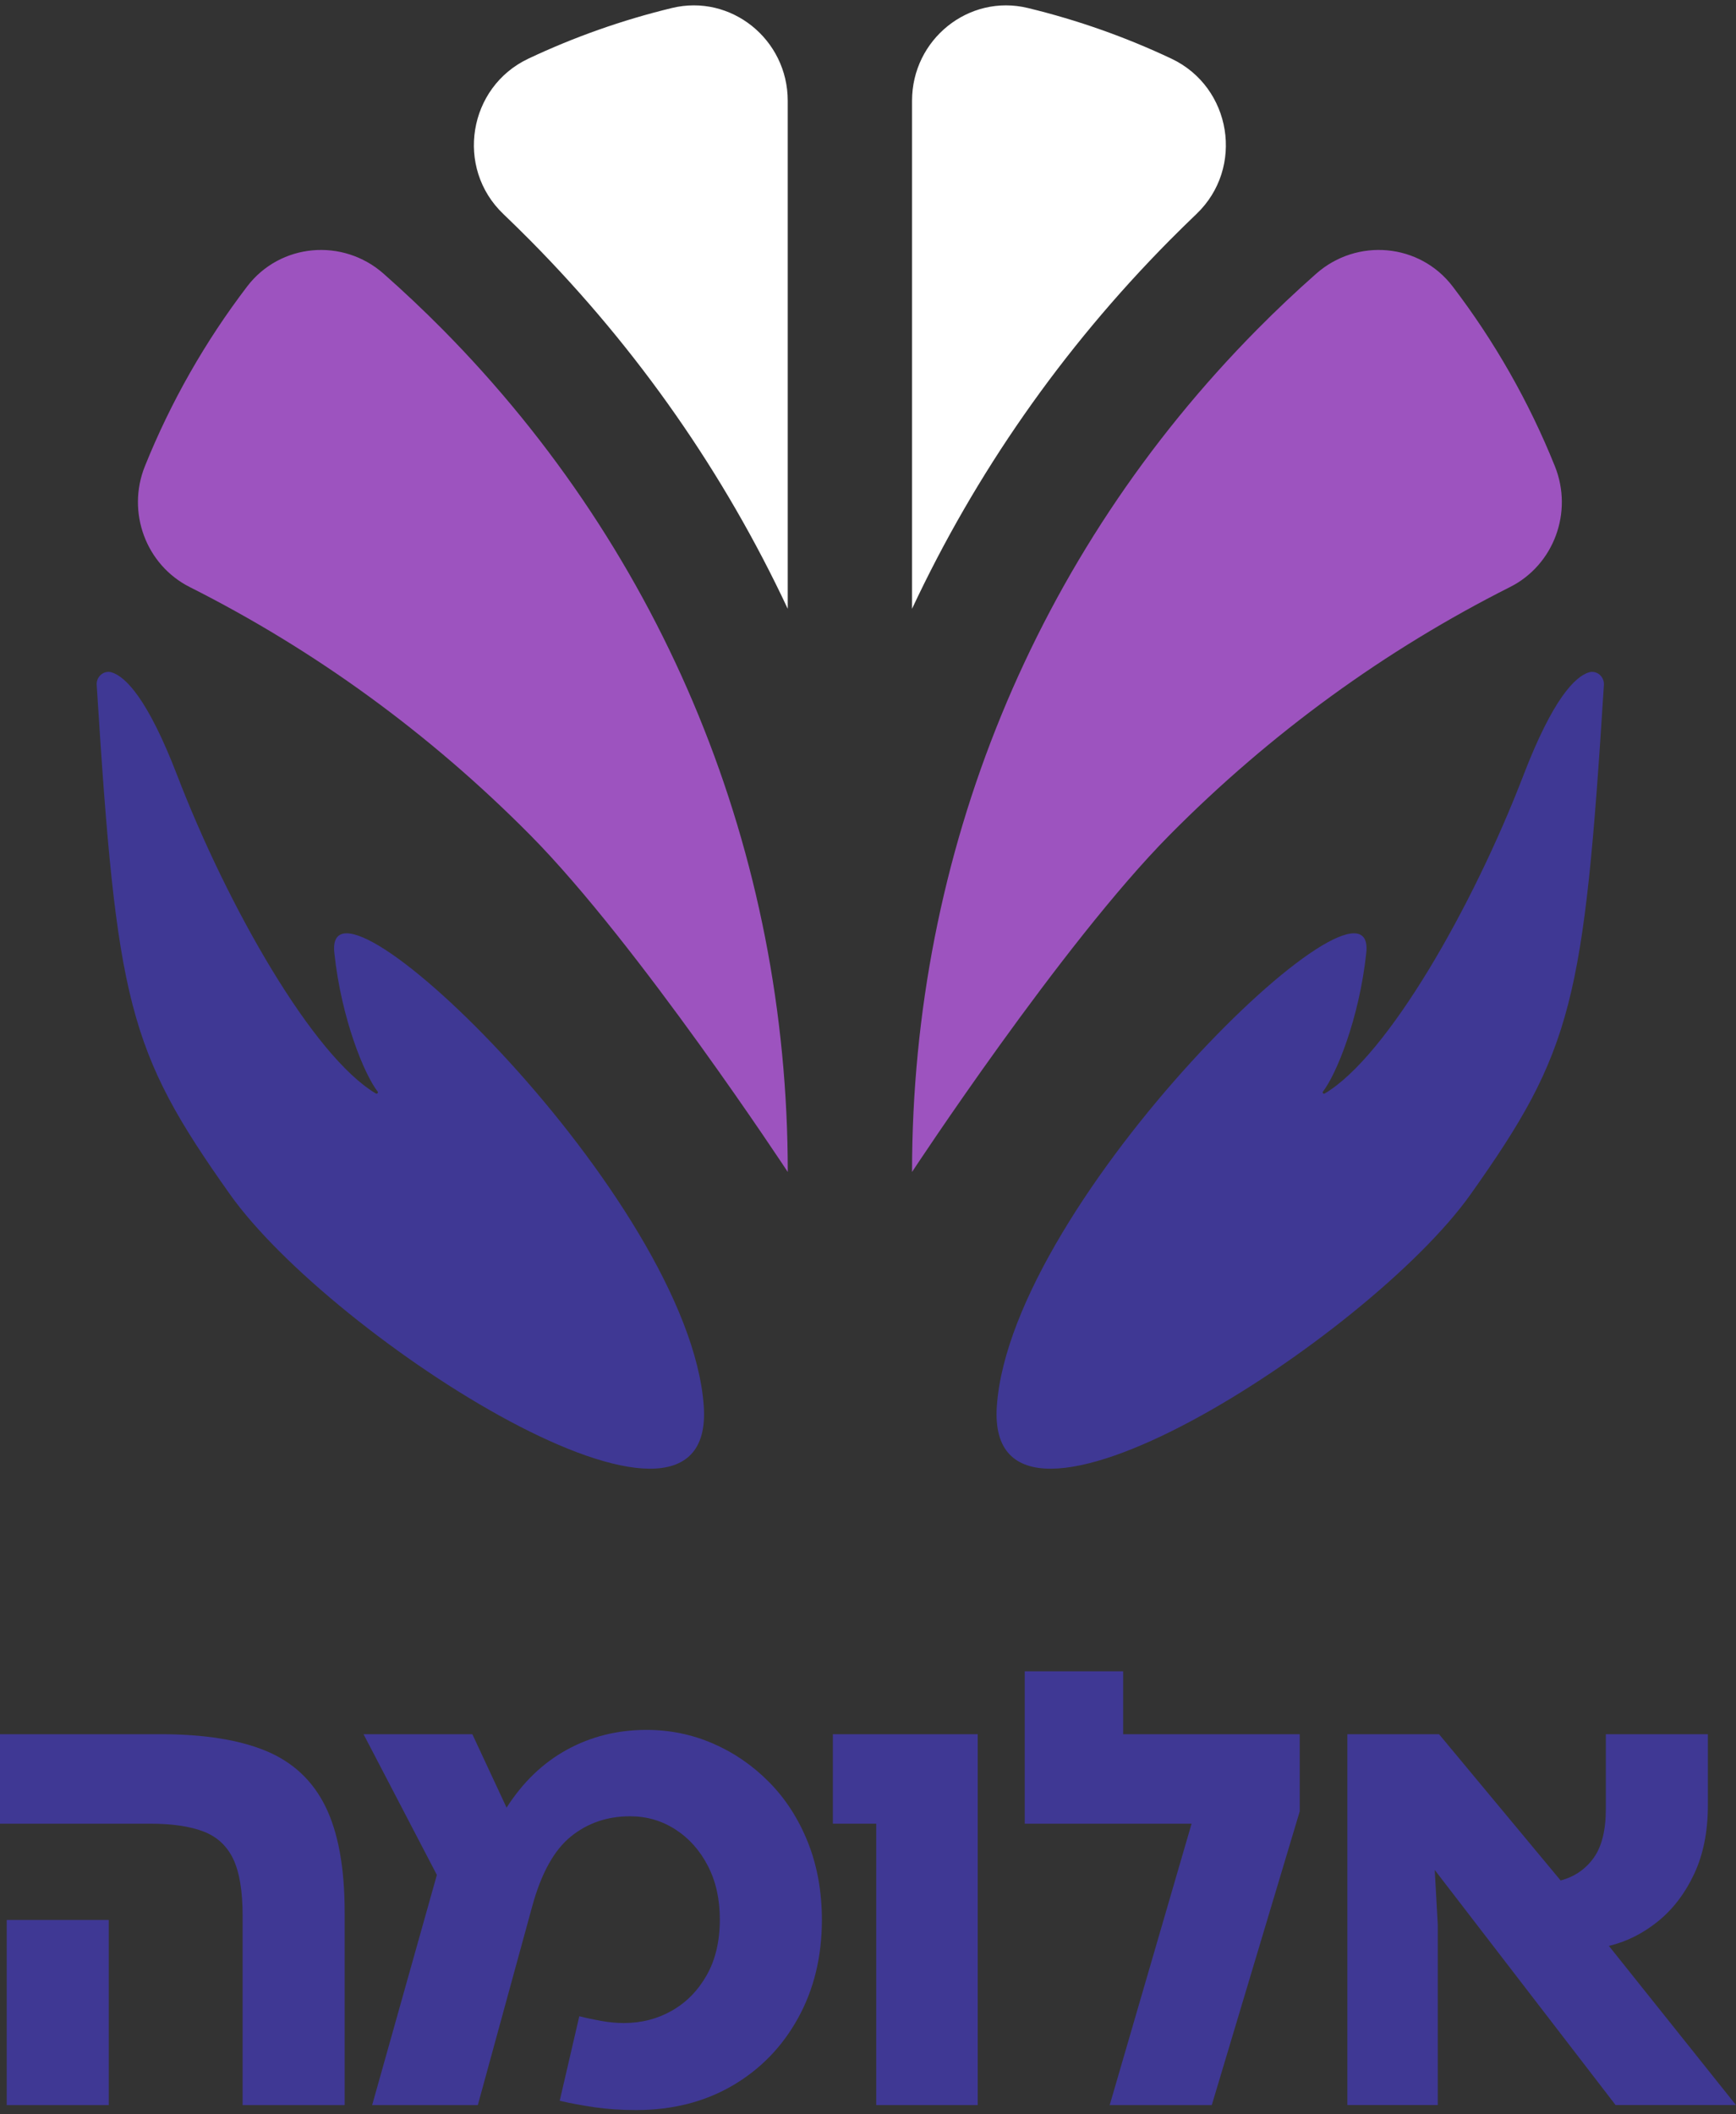
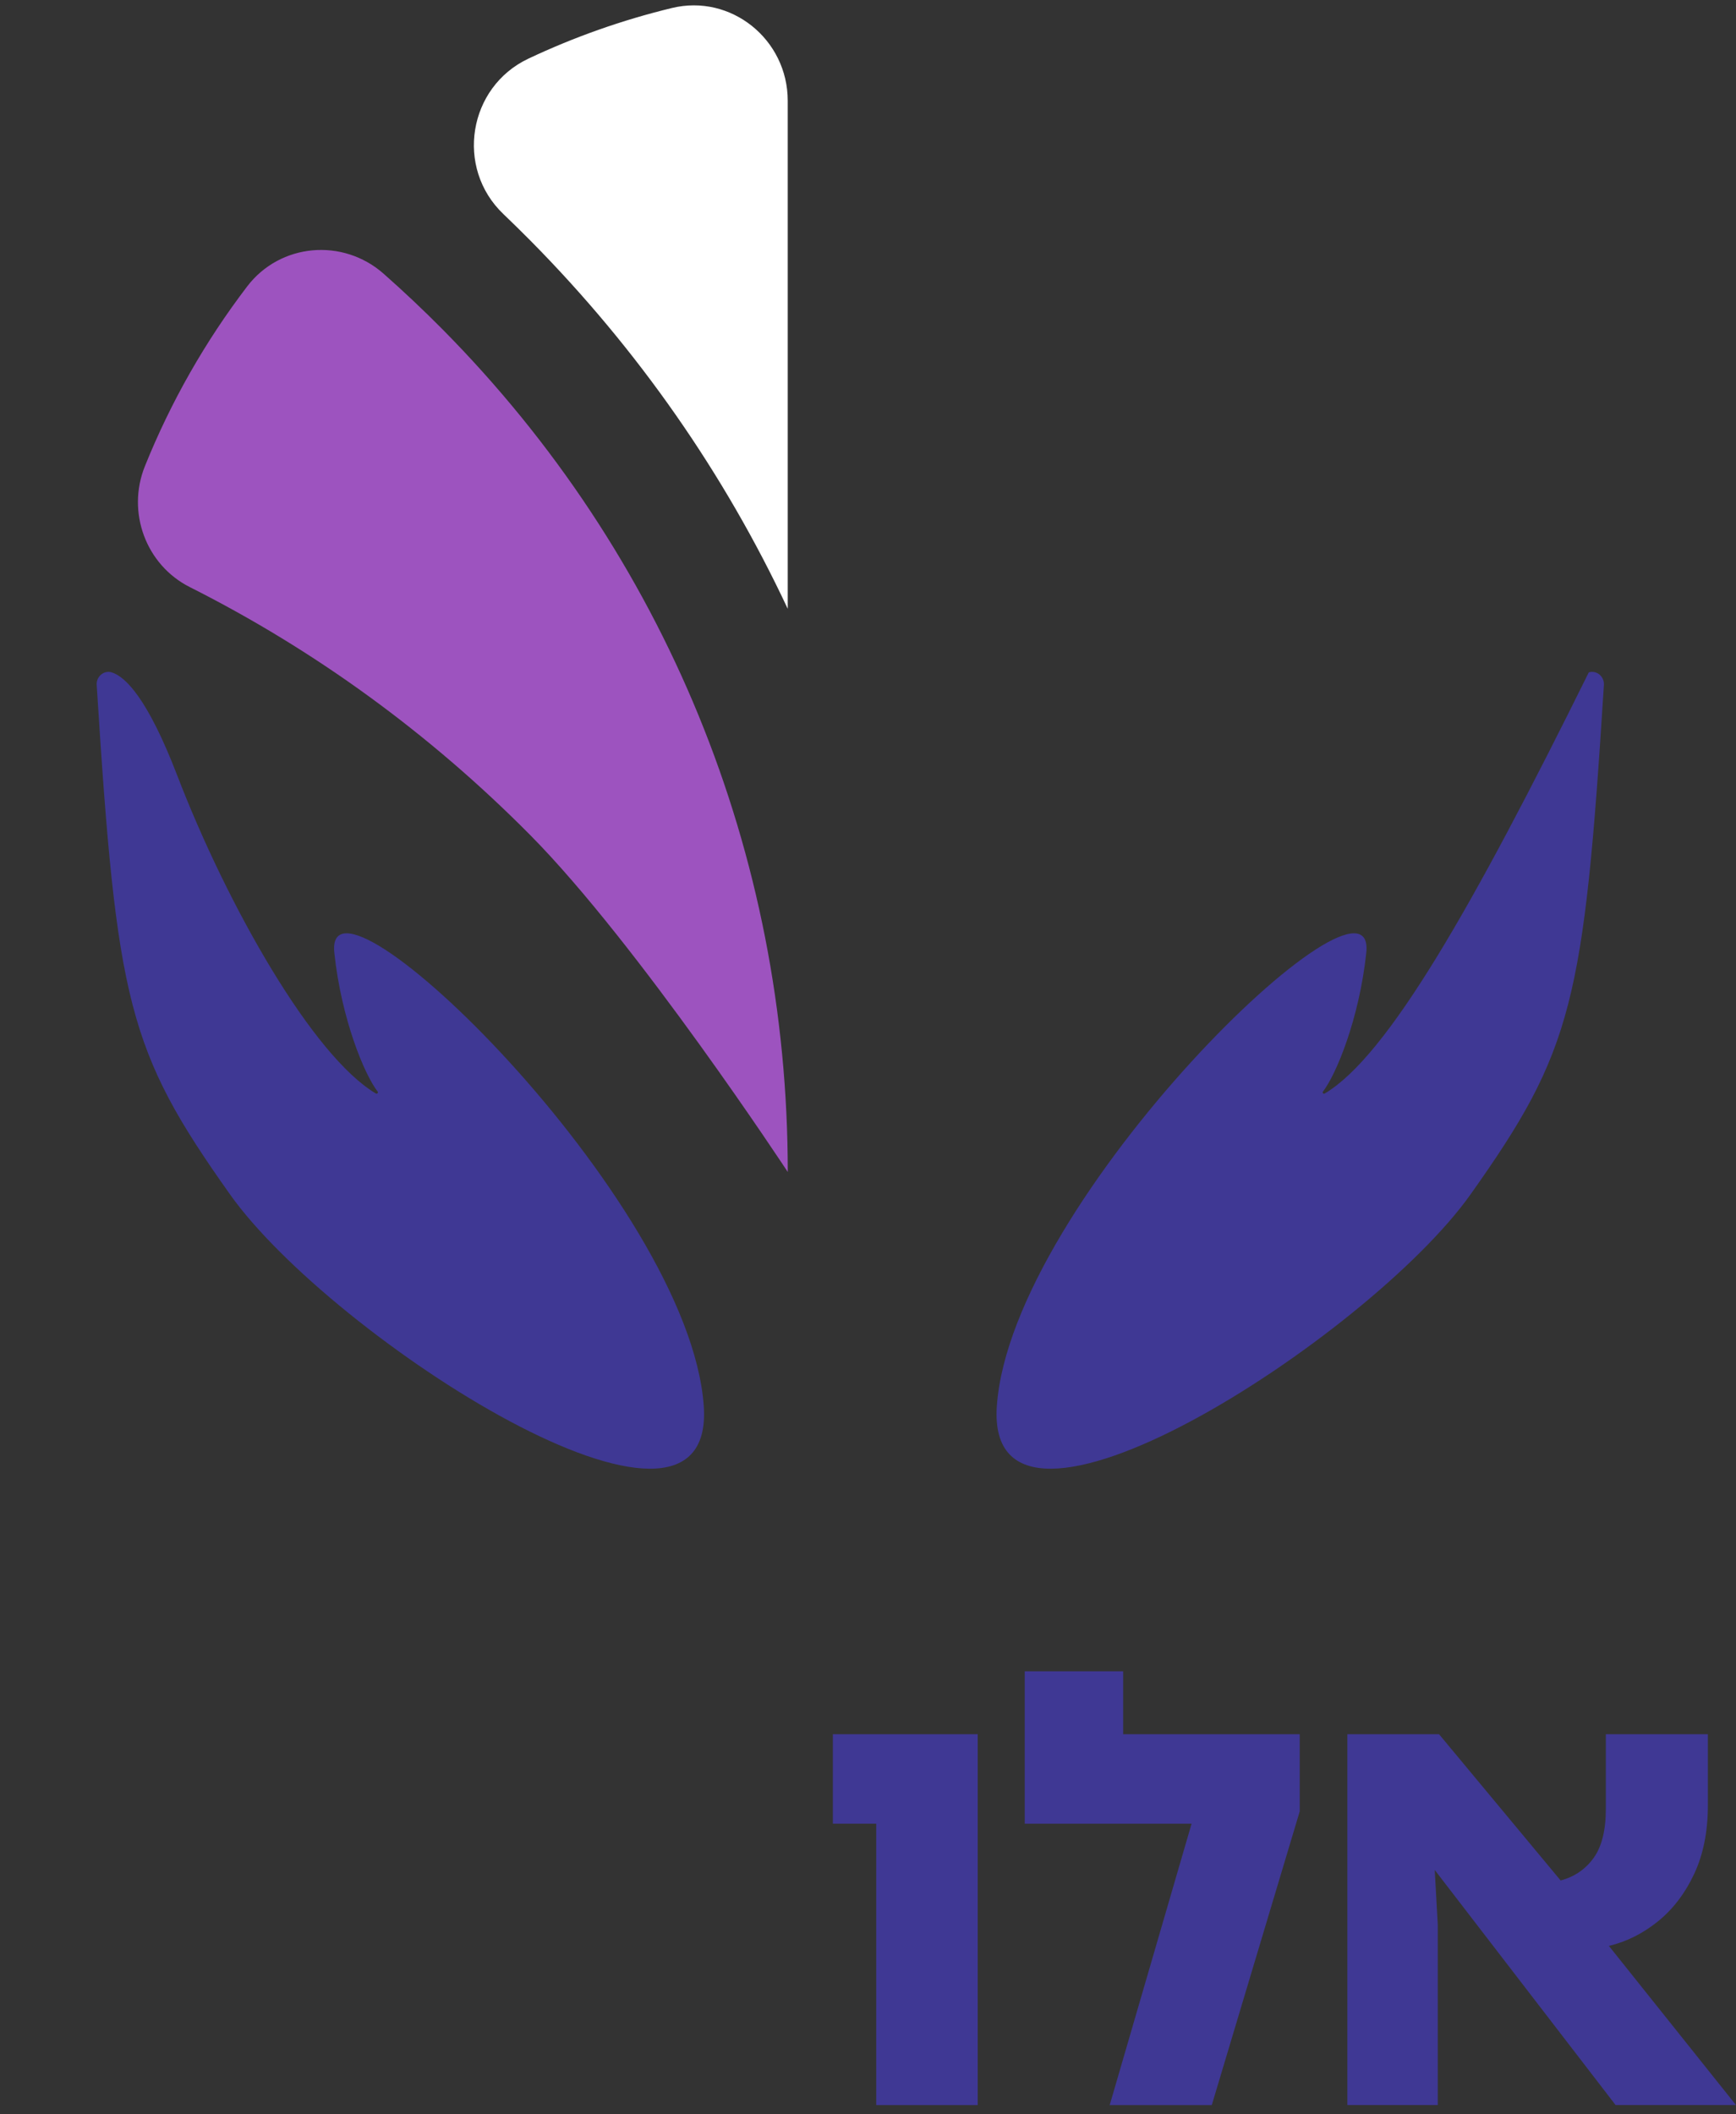
<svg xmlns="http://www.w3.org/2000/svg" width="46" height="56" viewBox="0 0 46 56" fill="none">
  <rect x="0" y="0" width="46" height="56" fill="#333333" stroke="none" />
-   <path fill-rule="evenodd" clip-rule="evenodd" d="M0.178 55.756H2.882V50.852H0.178V55.756ZM6.429 50.737C6.429 50.084 6.345 49.583 6.178 49.233C6.01 48.885 5.746 48.643 5.384 48.506C5.022 48.37 4.556 48.302 3.983 48.302H0V45.932H4.258C5.403 45.932 6.331 46.079 7.044 46.373C7.756 46.667 8.283 47.158 8.622 47.844C8.962 48.531 9.133 49.468 9.133 50.656V55.756H6.429V50.737Z" fill="#3F3894" />
-   <path fill-rule="evenodd" clip-rule="evenodd" d="M15.754 55.813C15.42 55.764 15.112 55.707 14.831 55.641L15.35 53.402C15.522 53.446 15.714 53.486 15.924 53.525C16.135 53.563 16.337 53.582 16.532 53.582C16.996 53.582 17.42 53.473 17.803 53.255C18.186 53.037 18.494 52.724 18.726 52.315C18.958 51.906 19.074 51.413 19.074 50.836C19.074 50.301 18.969 49.83 18.758 49.422C18.548 49.013 18.262 48.691 17.9 48.457C17.538 48.223 17.137 48.106 16.694 48.106C16.089 48.106 15.566 48.286 15.123 48.645C14.68 49.005 14.34 49.621 14.102 50.492L12.661 55.756H9.861L11.576 49.659L9.633 45.932H12.516L13.423 47.877C13.855 47.202 14.389 46.689 15.025 46.341C15.663 45.992 16.364 45.818 17.131 45.818C17.746 45.818 18.332 45.937 18.888 46.177C19.444 46.417 19.94 46.757 20.377 47.199C20.815 47.64 21.157 48.172 21.406 48.792C21.654 49.414 21.778 50.1 21.778 50.852C21.778 51.822 21.568 52.688 21.147 53.451C20.726 54.214 20.145 54.81 19.406 55.241C18.667 55.671 17.816 55.887 16.856 55.887C16.456 55.887 16.089 55.862 15.754 55.813Z" fill="#3F3894" />
  <path fill-rule="evenodd" clip-rule="evenodd" d="M23.218 48.302H22.069V45.932H25.907V55.755H23.218V48.302Z" fill="#3F3894" />
  <path fill-rule="evenodd" clip-rule="evenodd" d="M31.574 48.302H27.153V44.265H29.761V45.932H34.44V47.975L32.109 55.756H29.404L31.574 48.302Z" fill="#3F3894" />
  <path fill-rule="evenodd" clip-rule="evenodd" d="M35.702 45.932H38.131L41.353 49.806C41.72 49.708 42.011 49.509 42.228 49.209C42.443 48.91 42.551 48.476 42.551 47.91V45.932H45.255V47.812C45.255 48.509 45.134 49.116 44.891 49.634C44.648 50.151 44.327 50.571 43.927 50.893C43.528 51.214 43.096 51.429 42.632 51.539L46 55.755H42.81L38.017 49.528L38.098 50.983V55.755H35.702V45.932Z" fill="#3F3894" />
  <path fill-rule="evenodd" clip-rule="evenodd" d="M14.051 6.369C16.904 9.249 19.196 12.546 20.873 16.124V2.668C20.873 1.042 19.369 -0.167 17.804 0.212C16.482 0.532 15.21 0.983 14.004 1.552C12.405 2.305 12.055 4.446 13.338 5.669C13.578 5.899 13.816 6.132 14.051 6.369Z" fill="white" />
  <path fill-rule="evenodd" clip-rule="evenodd" d="M14.051 22.119C16.904 24.999 20.874 31.041 20.874 31.041C20.874 22.604 17.623 14.677 11.723 8.72C11.217 8.21 10.698 7.72 10.165 7.25C9.084 6.296 7.424 6.44 6.549 7.587C5.445 9.033 4.53 10.633 3.839 12.349C3.35 13.566 3.866 14.964 5.03 15.55C8.327 17.21 11.371 19.414 14.051 22.119Z" fill="#9D53BF" />
-   <path fill-rule="evenodd" clip-rule="evenodd" d="M41.201 12.349C40.511 10.633 39.596 9.033 38.492 7.587C37.616 6.44 35.956 6.296 34.876 7.249C34.343 7.719 33.823 8.21 33.318 8.72C27.417 14.677 24.167 22.604 24.167 31.041C24.167 31.041 28.136 24.999 30.989 22.119C33.669 19.413 36.714 17.209 40.011 15.549C41.175 14.963 41.69 13.566 41.201 12.349Z" fill="#9D53BF" />
-   <path fill-rule="evenodd" clip-rule="evenodd" d="M24.167 16.124C25.844 12.546 28.136 9.249 30.989 6.369C31.224 6.132 31.462 5.899 31.702 5.669C32.985 4.446 32.635 2.305 31.036 1.552C29.829 0.983 28.558 0.532 27.236 0.212C25.67 -0.167 24.167 1.043 24.167 2.668V16.124Z" fill="white" />
-   <path fill-rule="evenodd" clip-rule="evenodd" d="M35.101 28.963C35.068 28.983 35.032 28.941 35.056 28.91C35.403 28.464 36.015 26.993 36.203 25.238C36.505 22.42 26.794 31.759 26.414 37.241C26.084 41.98 36.264 35.443 38.966 31.635C41.671 27.823 41.969 26.55 42.5 18.139C42.513 17.919 42.307 17.744 42.099 17.809C41.739 17.922 41.152 18.493 40.367 20.535C39.03 24.01 36.767 27.98 35.101 28.963Z" fill="#3F3894" />
+   <path fill-rule="evenodd" clip-rule="evenodd" d="M35.101 28.963C35.068 28.983 35.032 28.941 35.056 28.91C35.403 28.464 36.015 26.993 36.203 25.238C36.505 22.42 26.794 31.759 26.414 37.241C26.084 41.98 36.264 35.443 38.966 31.635C41.671 27.823 41.969 26.55 42.5 18.139C42.513 17.919 42.307 17.744 42.099 17.809C39.03 24.01 36.767 27.98 35.101 28.963Z" fill="#3F3894" />
  <path fill-rule="evenodd" clip-rule="evenodd" d="M9.961 28.963C9.994 28.983 10.03 28.941 10.006 28.91C9.658 28.464 9.046 26.993 8.859 25.238C8.557 22.42 18.267 31.759 18.648 37.241C18.977 41.98 8.797 35.443 6.095 31.635C3.39 27.823 3.092 26.55 2.562 18.139C2.548 17.919 2.754 17.744 2.962 17.809C3.322 17.922 3.909 18.493 4.695 20.535C6.031 24.01 8.295 27.98 9.961 28.963Z" fill="#3F3894" />
</svg>